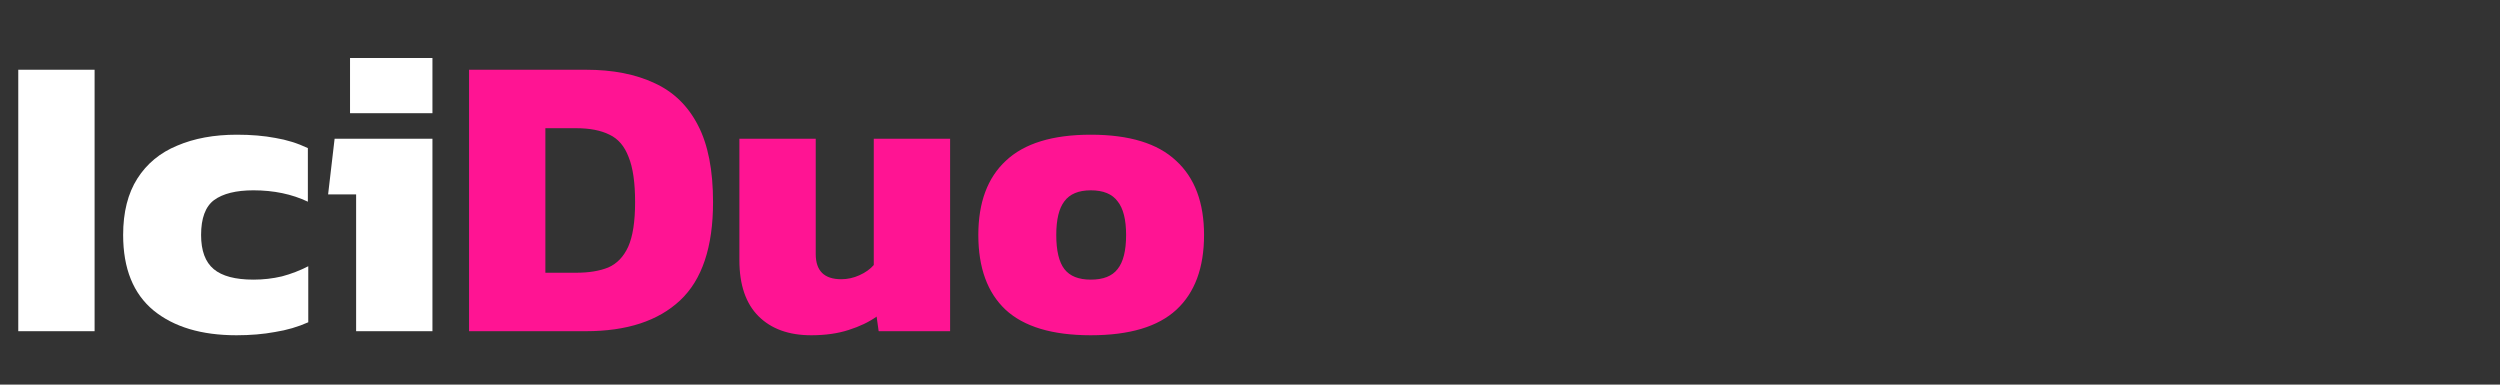
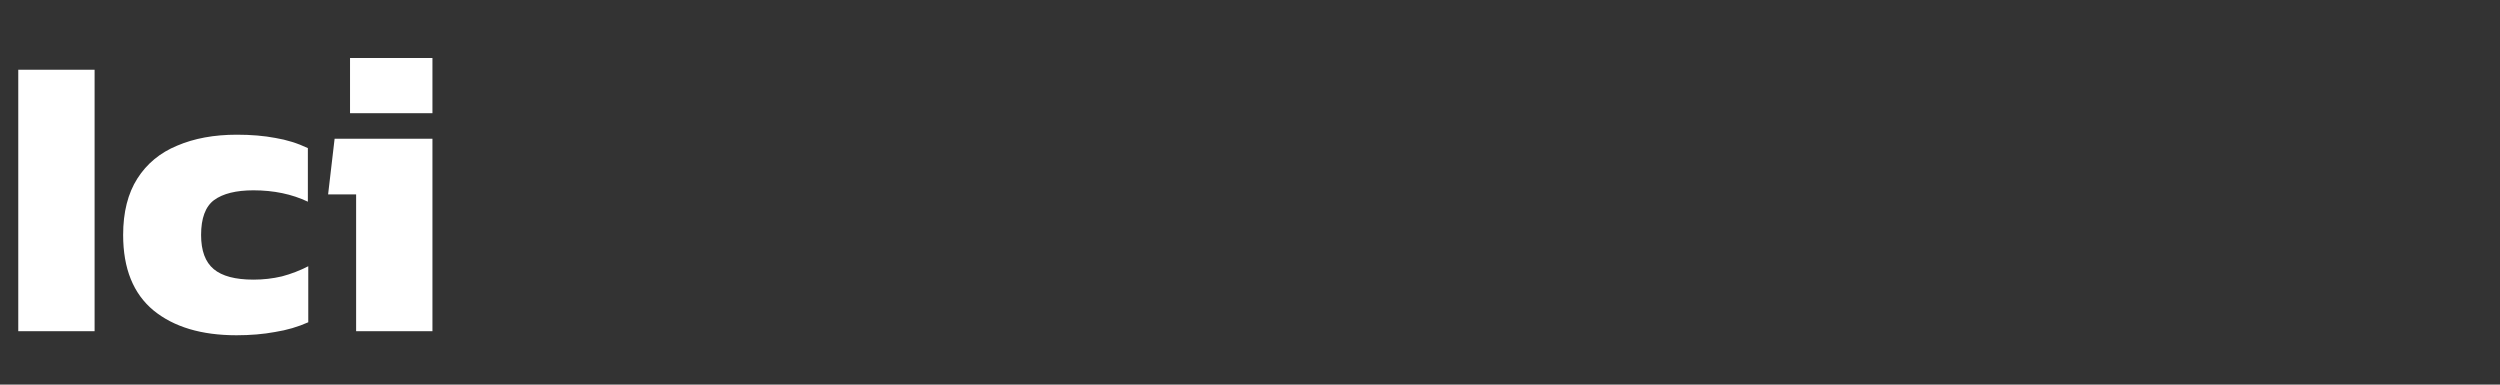
<svg xmlns="http://www.w3.org/2000/svg" width="234" height="36" viewBox="0 0 234 36" fill="none">
  <rect x="0" y="0" width="234" height="36" fill="#333333" stroke="none" />
  <path d="M1.71 31V6.528H8.854V31H1.71ZM22.128 31.38C18.86 31.38 16.276 30.607 14.376 29.062C12.476 27.491 11.526 25.135 11.526 21.994C11.526 19.866 11.97 18.105 12.856 16.712C13.743 15.319 14.984 14.293 16.58 13.634C18.176 12.95 20.038 12.608 22.166 12.608C23.509 12.608 24.712 12.709 25.776 12.912C26.84 13.089 27.854 13.406 28.816 13.862V18.878C27.322 18.169 25.624 17.814 23.724 17.814C22.103 17.814 20.874 18.118 20.038 18.726C19.227 19.334 18.822 20.423 18.822 21.994C18.822 23.463 19.215 24.527 20 25.186C20.785 25.845 22.027 26.174 23.724 26.174C24.636 26.174 25.523 26.073 26.384 25.87C27.245 25.642 28.069 25.325 28.854 24.92V30.164C27.892 30.595 26.853 30.899 25.738 31.076C24.649 31.279 23.445 31.38 22.128 31.38ZM32.763 10.594V5.426H40.477V10.594H32.763ZM33.333 31V18.194H30.711L31.319 12.988H40.477V31H33.333Z" fill="white" />
-   <path d="M43.903 31V6.528H54.847C57.355 6.528 59.496 6.946 61.269 7.782C63.043 8.593 64.398 9.91 65.335 11.734C66.273 13.533 66.741 15.927 66.741 18.916C66.741 23.121 65.715 26.187 63.663 28.112C61.611 30.037 58.673 31 54.847 31H43.903ZM51.047 25.528H53.935C55.126 25.528 56.127 25.363 56.937 25.034C57.748 24.679 58.369 24.033 58.799 23.096C59.23 22.133 59.445 20.74 59.445 18.916C59.445 17.092 59.243 15.686 58.837 14.698C58.457 13.685 57.862 12.988 57.051 12.608C56.241 12.203 55.202 12 53.935 12H51.047V25.528ZM75.933 31.38C73.831 31.38 72.184 30.785 70.993 29.594C69.803 28.403 69.207 26.655 69.207 24.35V12.988H76.352V23.78C76.352 25.351 77.15 26.136 78.746 26.136C79.328 26.136 79.898 26.009 80.456 25.756C81.013 25.503 81.456 25.186 81.785 24.806V12.988H88.93V31H82.242L82.052 29.632C81.342 30.139 80.468 30.557 79.43 30.886C78.416 31.215 77.251 31.38 75.933 31.38ZM102.097 31.38C98.5 31.38 95.84 30.582 94.117 28.986C92.42 27.39 91.571 25.059 91.571 21.994C91.571 18.954 92.432 16.636 94.155 15.04C95.878 13.419 98.525 12.608 102.097 12.608C105.694 12.608 108.354 13.419 110.077 15.04C111.825 16.636 112.699 18.954 112.699 21.994C112.699 25.059 111.838 27.39 110.115 28.986C108.392 30.582 105.72 31.38 102.097 31.38ZM102.097 26.174C103.262 26.174 104.098 25.845 104.605 25.186C105.137 24.527 105.403 23.463 105.403 21.994C105.403 20.55 105.137 19.499 104.605 18.84C104.098 18.156 103.262 17.814 102.097 17.814C100.957 17.814 100.134 18.156 99.627 18.84C99.12 19.499 98.867 20.55 98.867 21.994C98.867 23.463 99.12 24.527 99.627 25.186C100.134 25.845 100.957 26.174 102.097 26.174Z" fill="#FF1493" />
</svg>